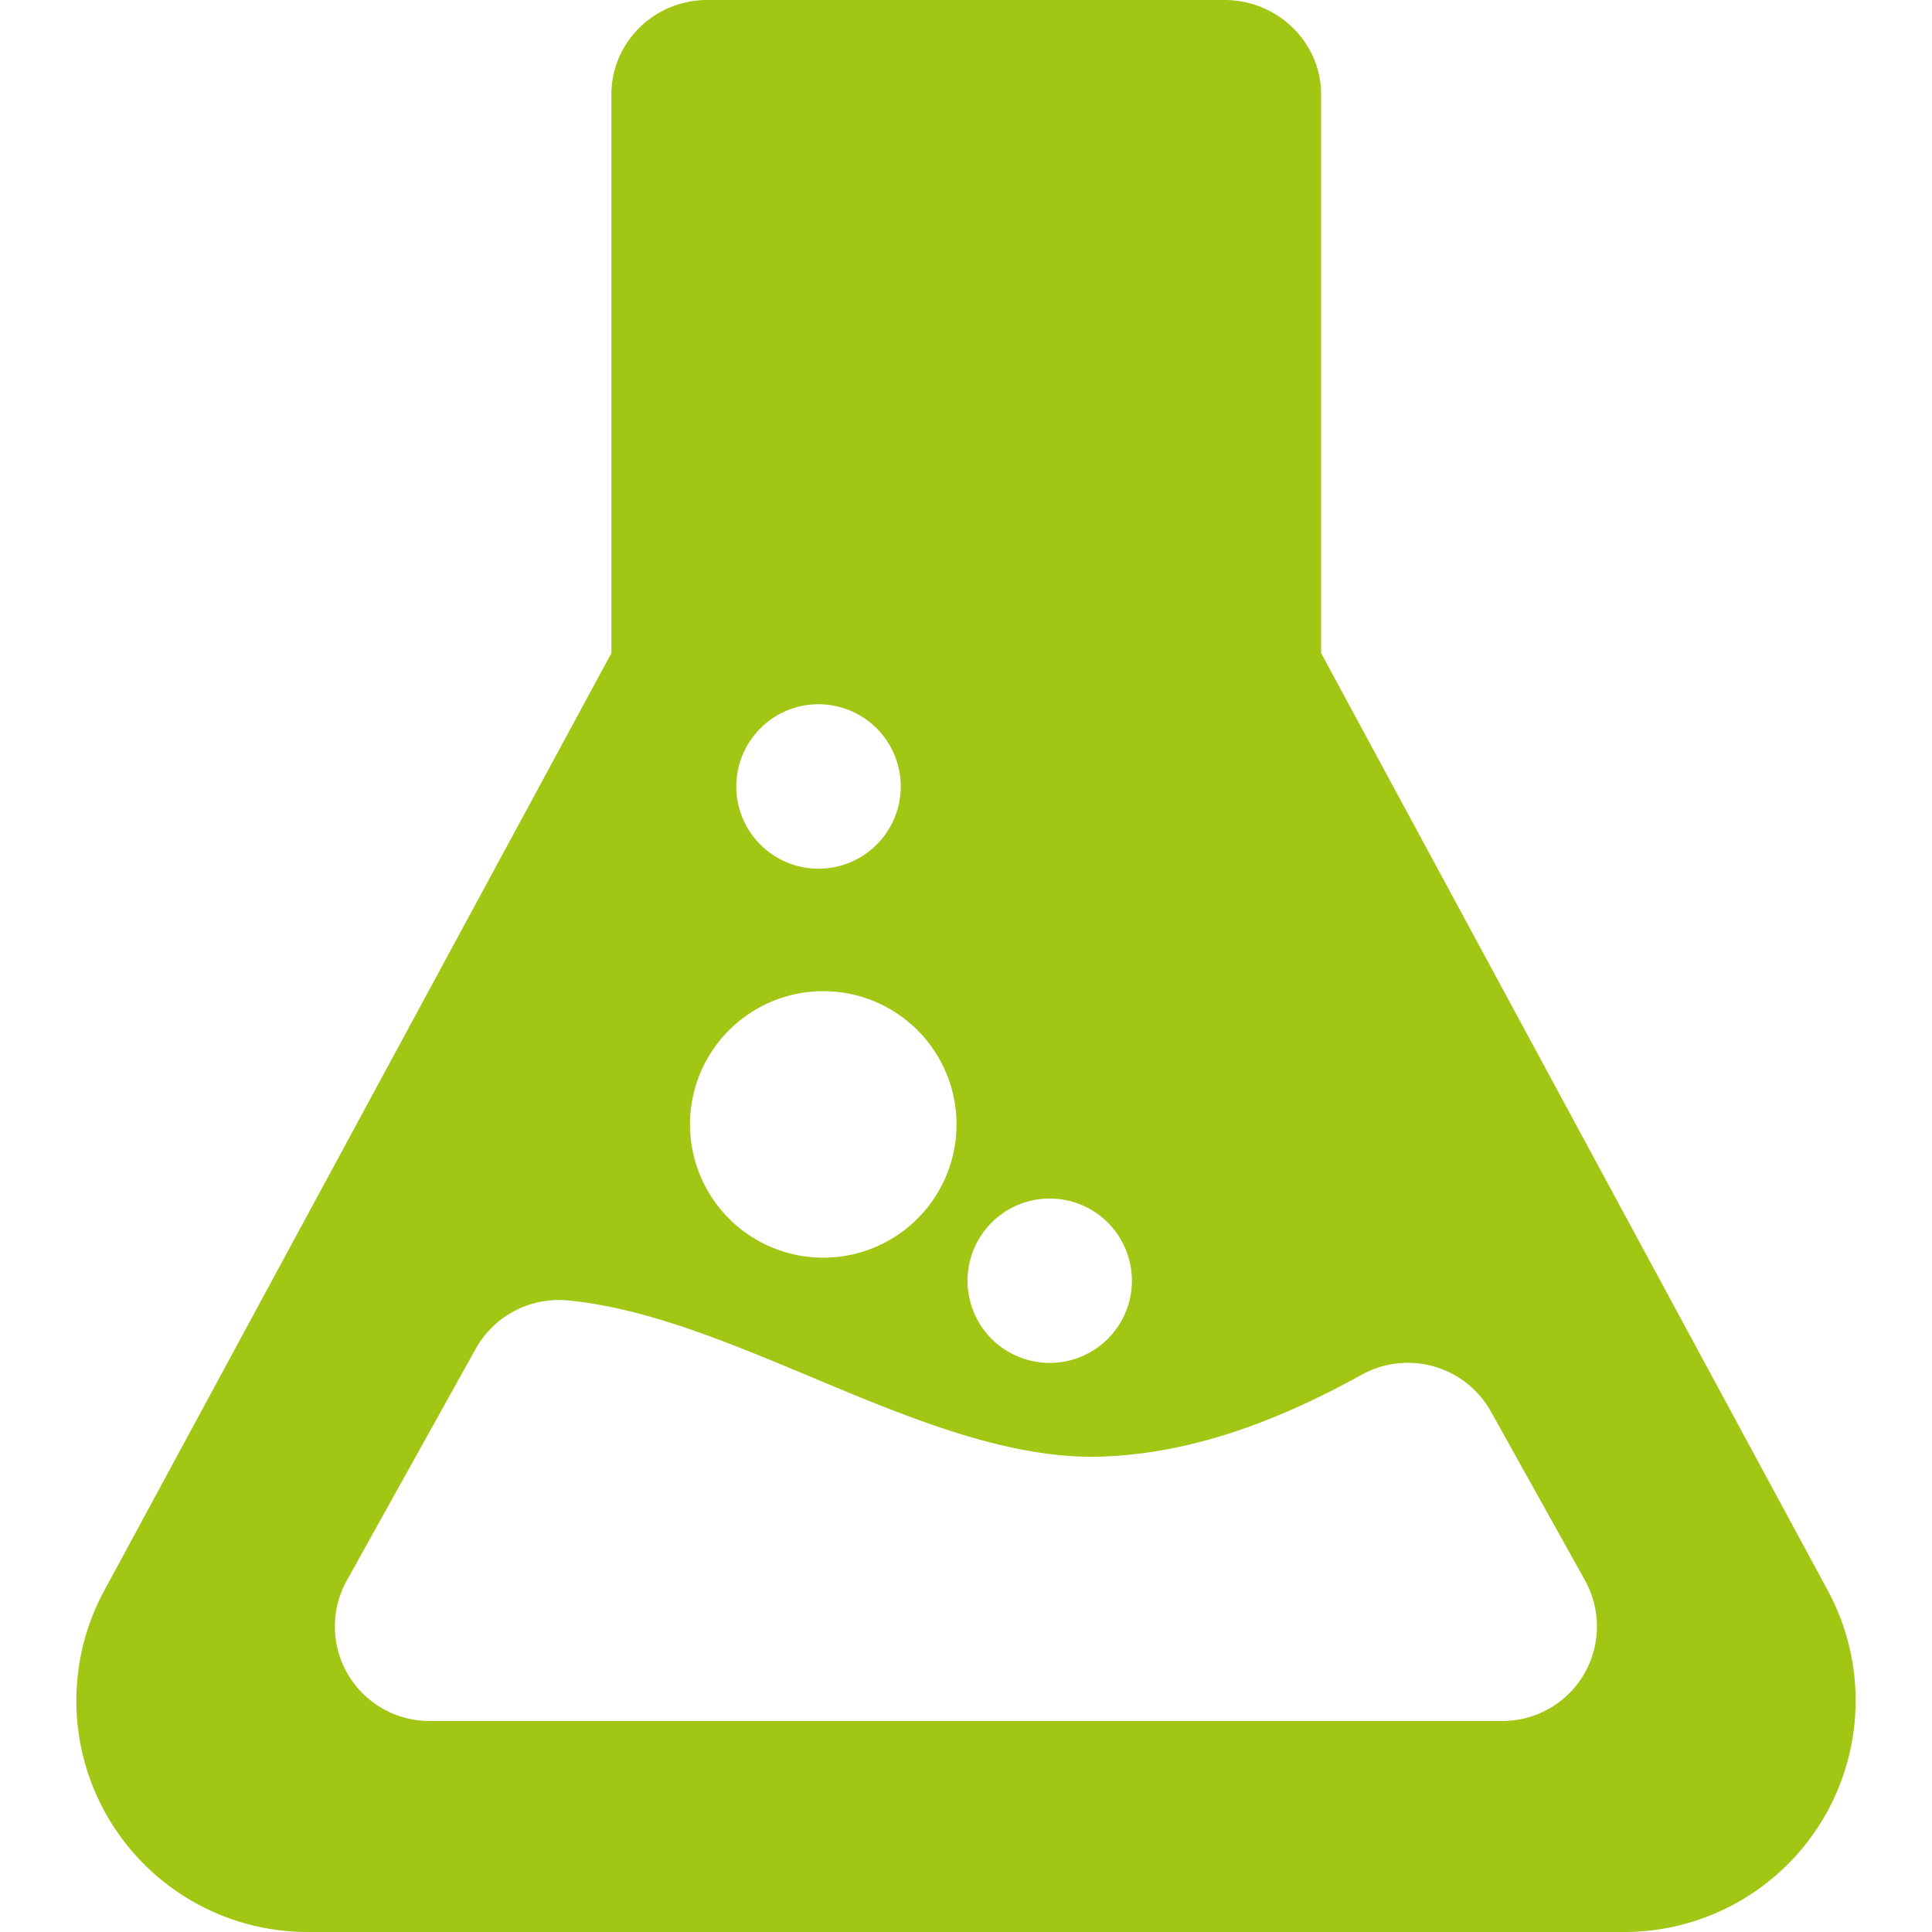
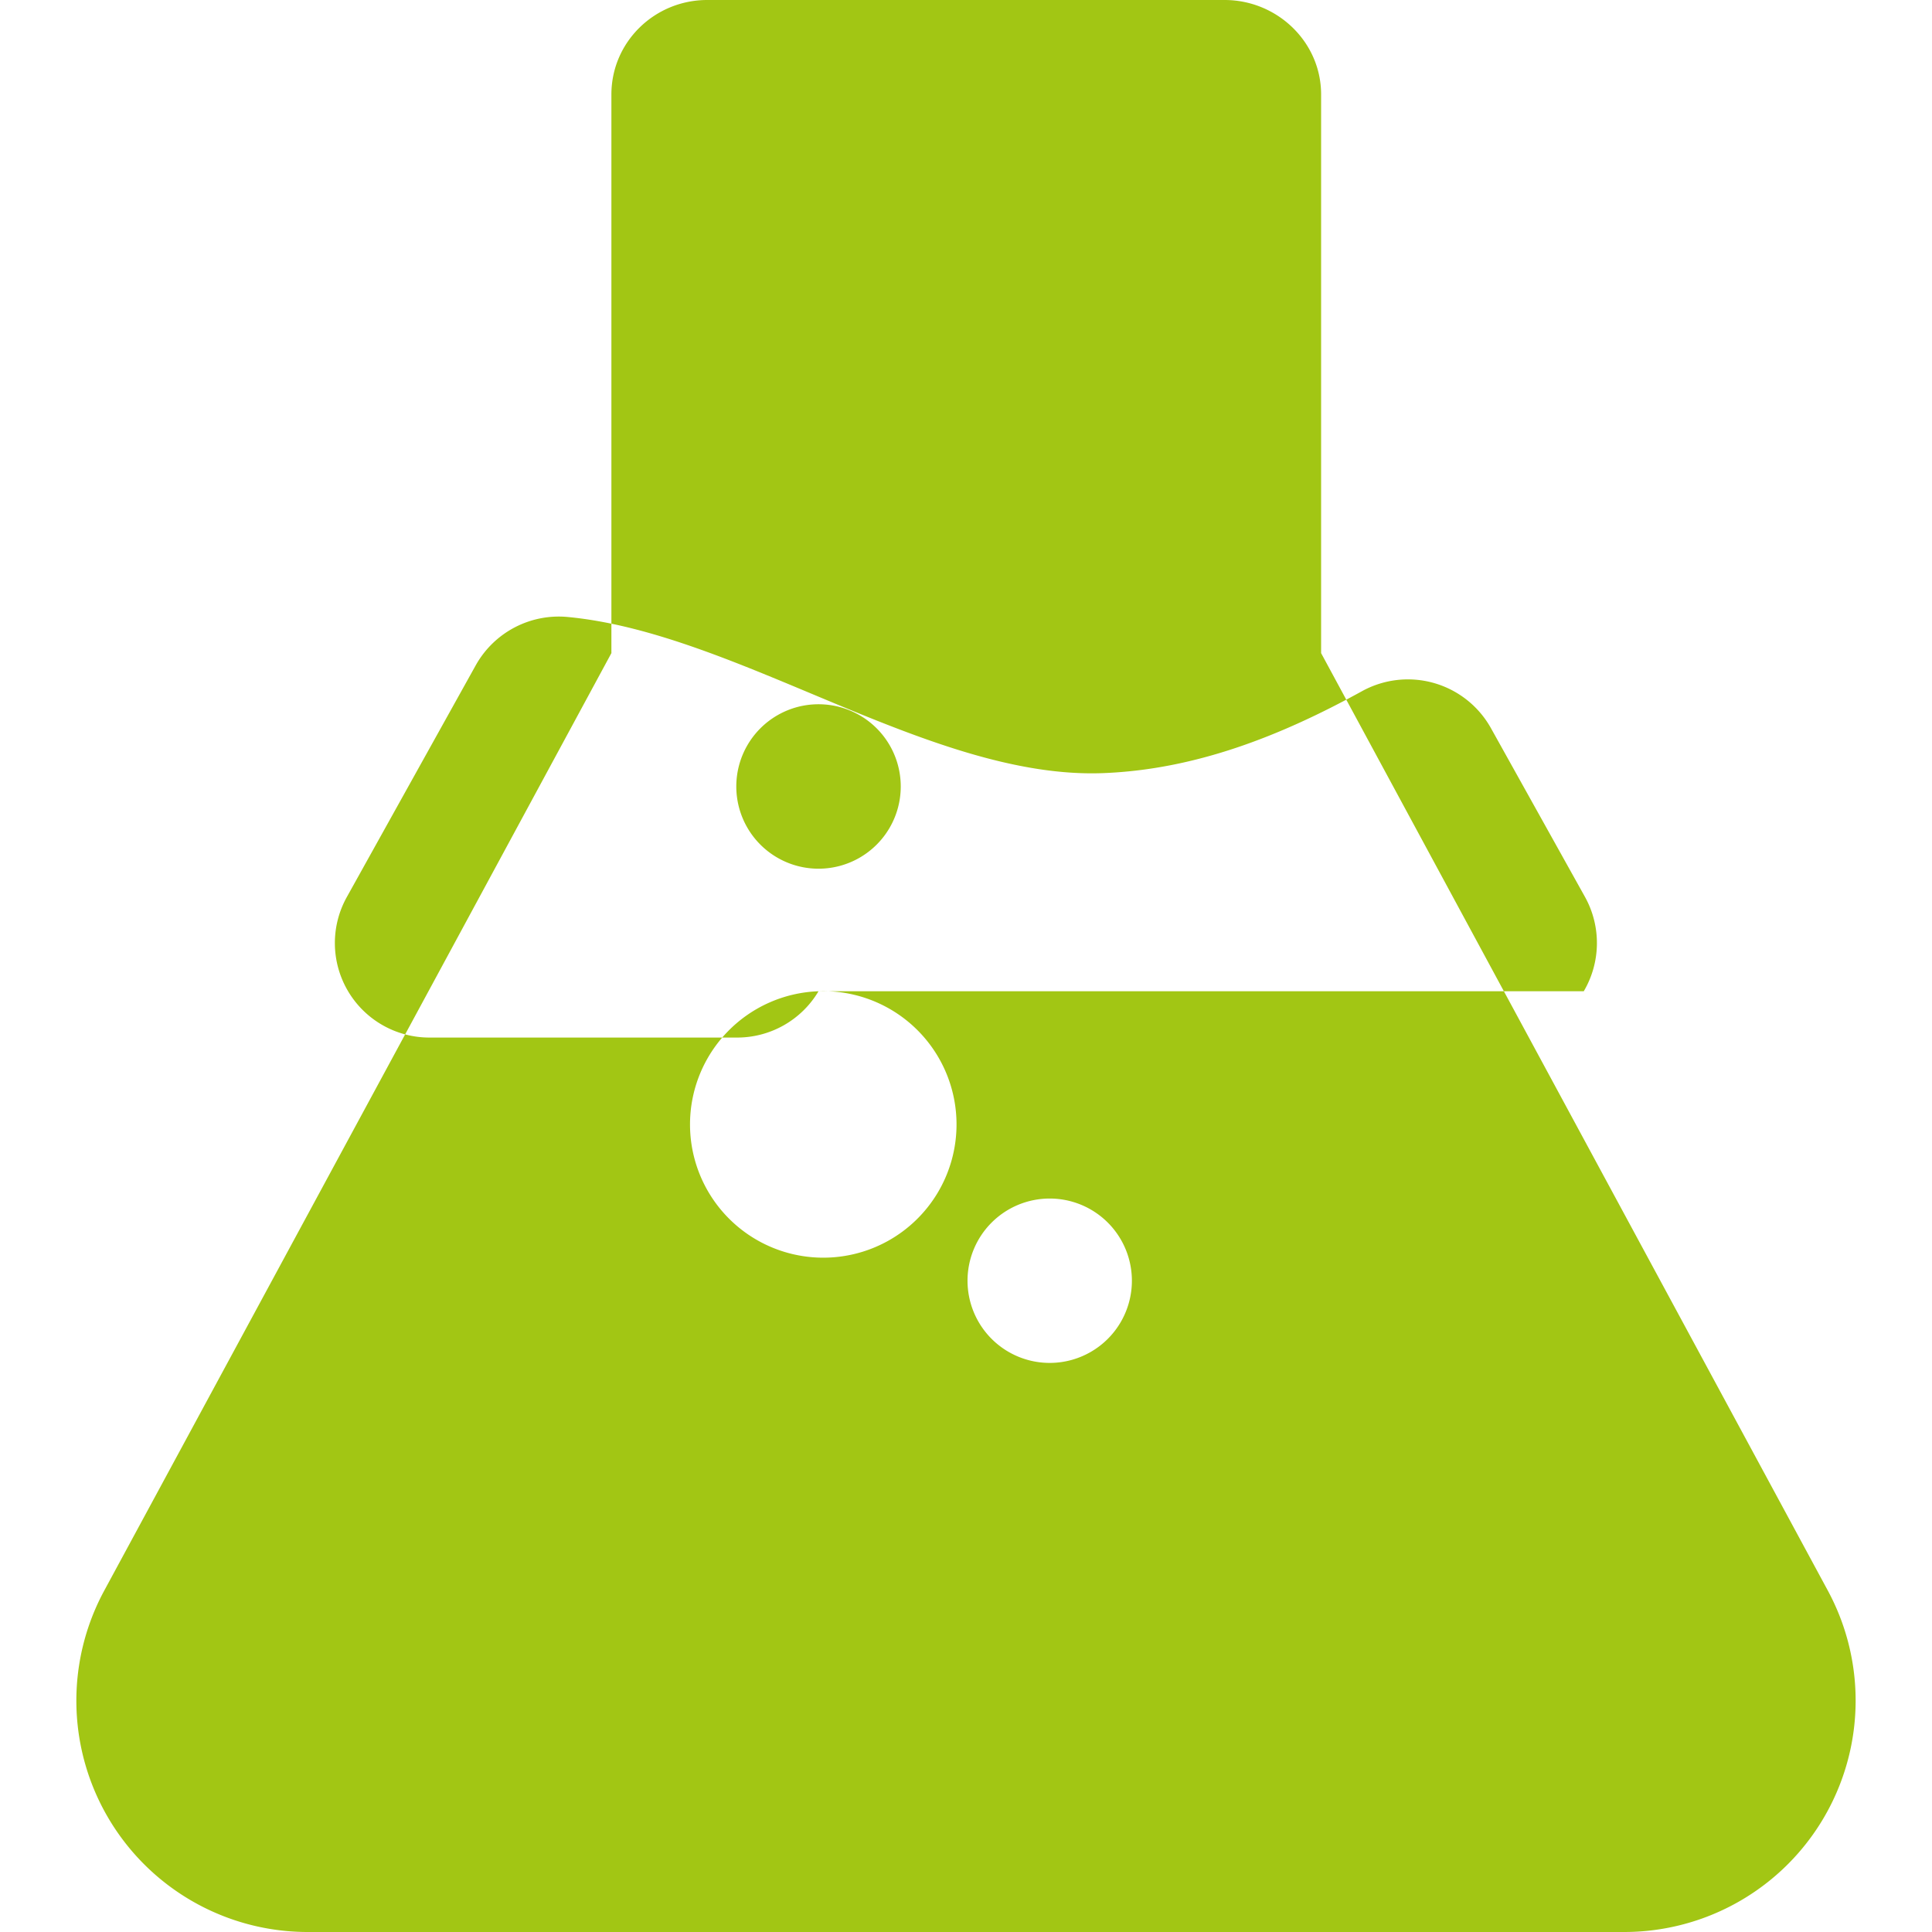
<svg xmlns="http://www.w3.org/2000/svg" width="512" height="512" viewBox="0 0 45.64 45.641">
-   <path d="M43.183 37.582L31.209 15.429V2.232C31.209.99 30.17 0 28.929 0H16.707c-1.242 0-2.264.99-2.264 2.232v13.197L2.459 37.582a5.464 5.464 0 0 0 4.801 8.059h31.115a5.467 5.467 0 0 0 4.808-8.059zm-18.386-9.268a1.941 1.941 0 1 1 .001 3.883 1.941 1.941 0 0 1-.001-3.883zm-5.461-11.677a1.942 1.942 0 1 1 0 3.885 1.942 1.942 0 0 1 0-3.885zm0 6.78a3.148 3.148 0 1 1 0 6.292 3.148 3.148 0 0 1 0-6.292zm18.078 16.145a2.235 2.235 0 0 1-1.938 1.094H10.159a2.233 2.233 0 0 1-1.966-3.32l3.043-5.47a2.247 2.247 0 0 1 2.18-1.145c4.041.385 8.583 3.842 12.642 3.688 2.174-.083 4.192-.875 6.114-1.934a2.247 2.247 0 0 1 3.052.877l2.219 3.982a2.245 2.245 0 0 1-.029 2.228z" fill="#a2c614" />
+   <path d="M43.183 37.582L31.209 15.429V2.232C31.209.99 30.17 0 28.929 0H16.707c-1.242 0-2.264.99-2.264 2.232v13.197L2.459 37.582a5.464 5.464 0 0 0 4.801 8.059h31.115a5.467 5.467 0 0 0 4.808-8.059zm-18.386-9.268a1.941 1.941 0 1 1 .001 3.883 1.941 1.941 0 0 1-.001-3.883zm-5.461-11.677a1.942 1.942 0 1 1 0 3.885 1.942 1.942 0 0 1 0-3.885zm0 6.78a3.148 3.148 0 1 1 0 6.292 3.148 3.148 0 0 1 0-6.292za2.235 2.235 0 0 1-1.938 1.094H10.159a2.233 2.233 0 0 1-1.966-3.32l3.043-5.47a2.247 2.247 0 0 1 2.18-1.145c4.041.385 8.583 3.842 12.642 3.688 2.174-.083 4.192-.875 6.114-1.934a2.247 2.247 0 0 1 3.052.877l2.219 3.982a2.245 2.245 0 0 1-.029 2.228z" fill="#a2c614" />
</svg>